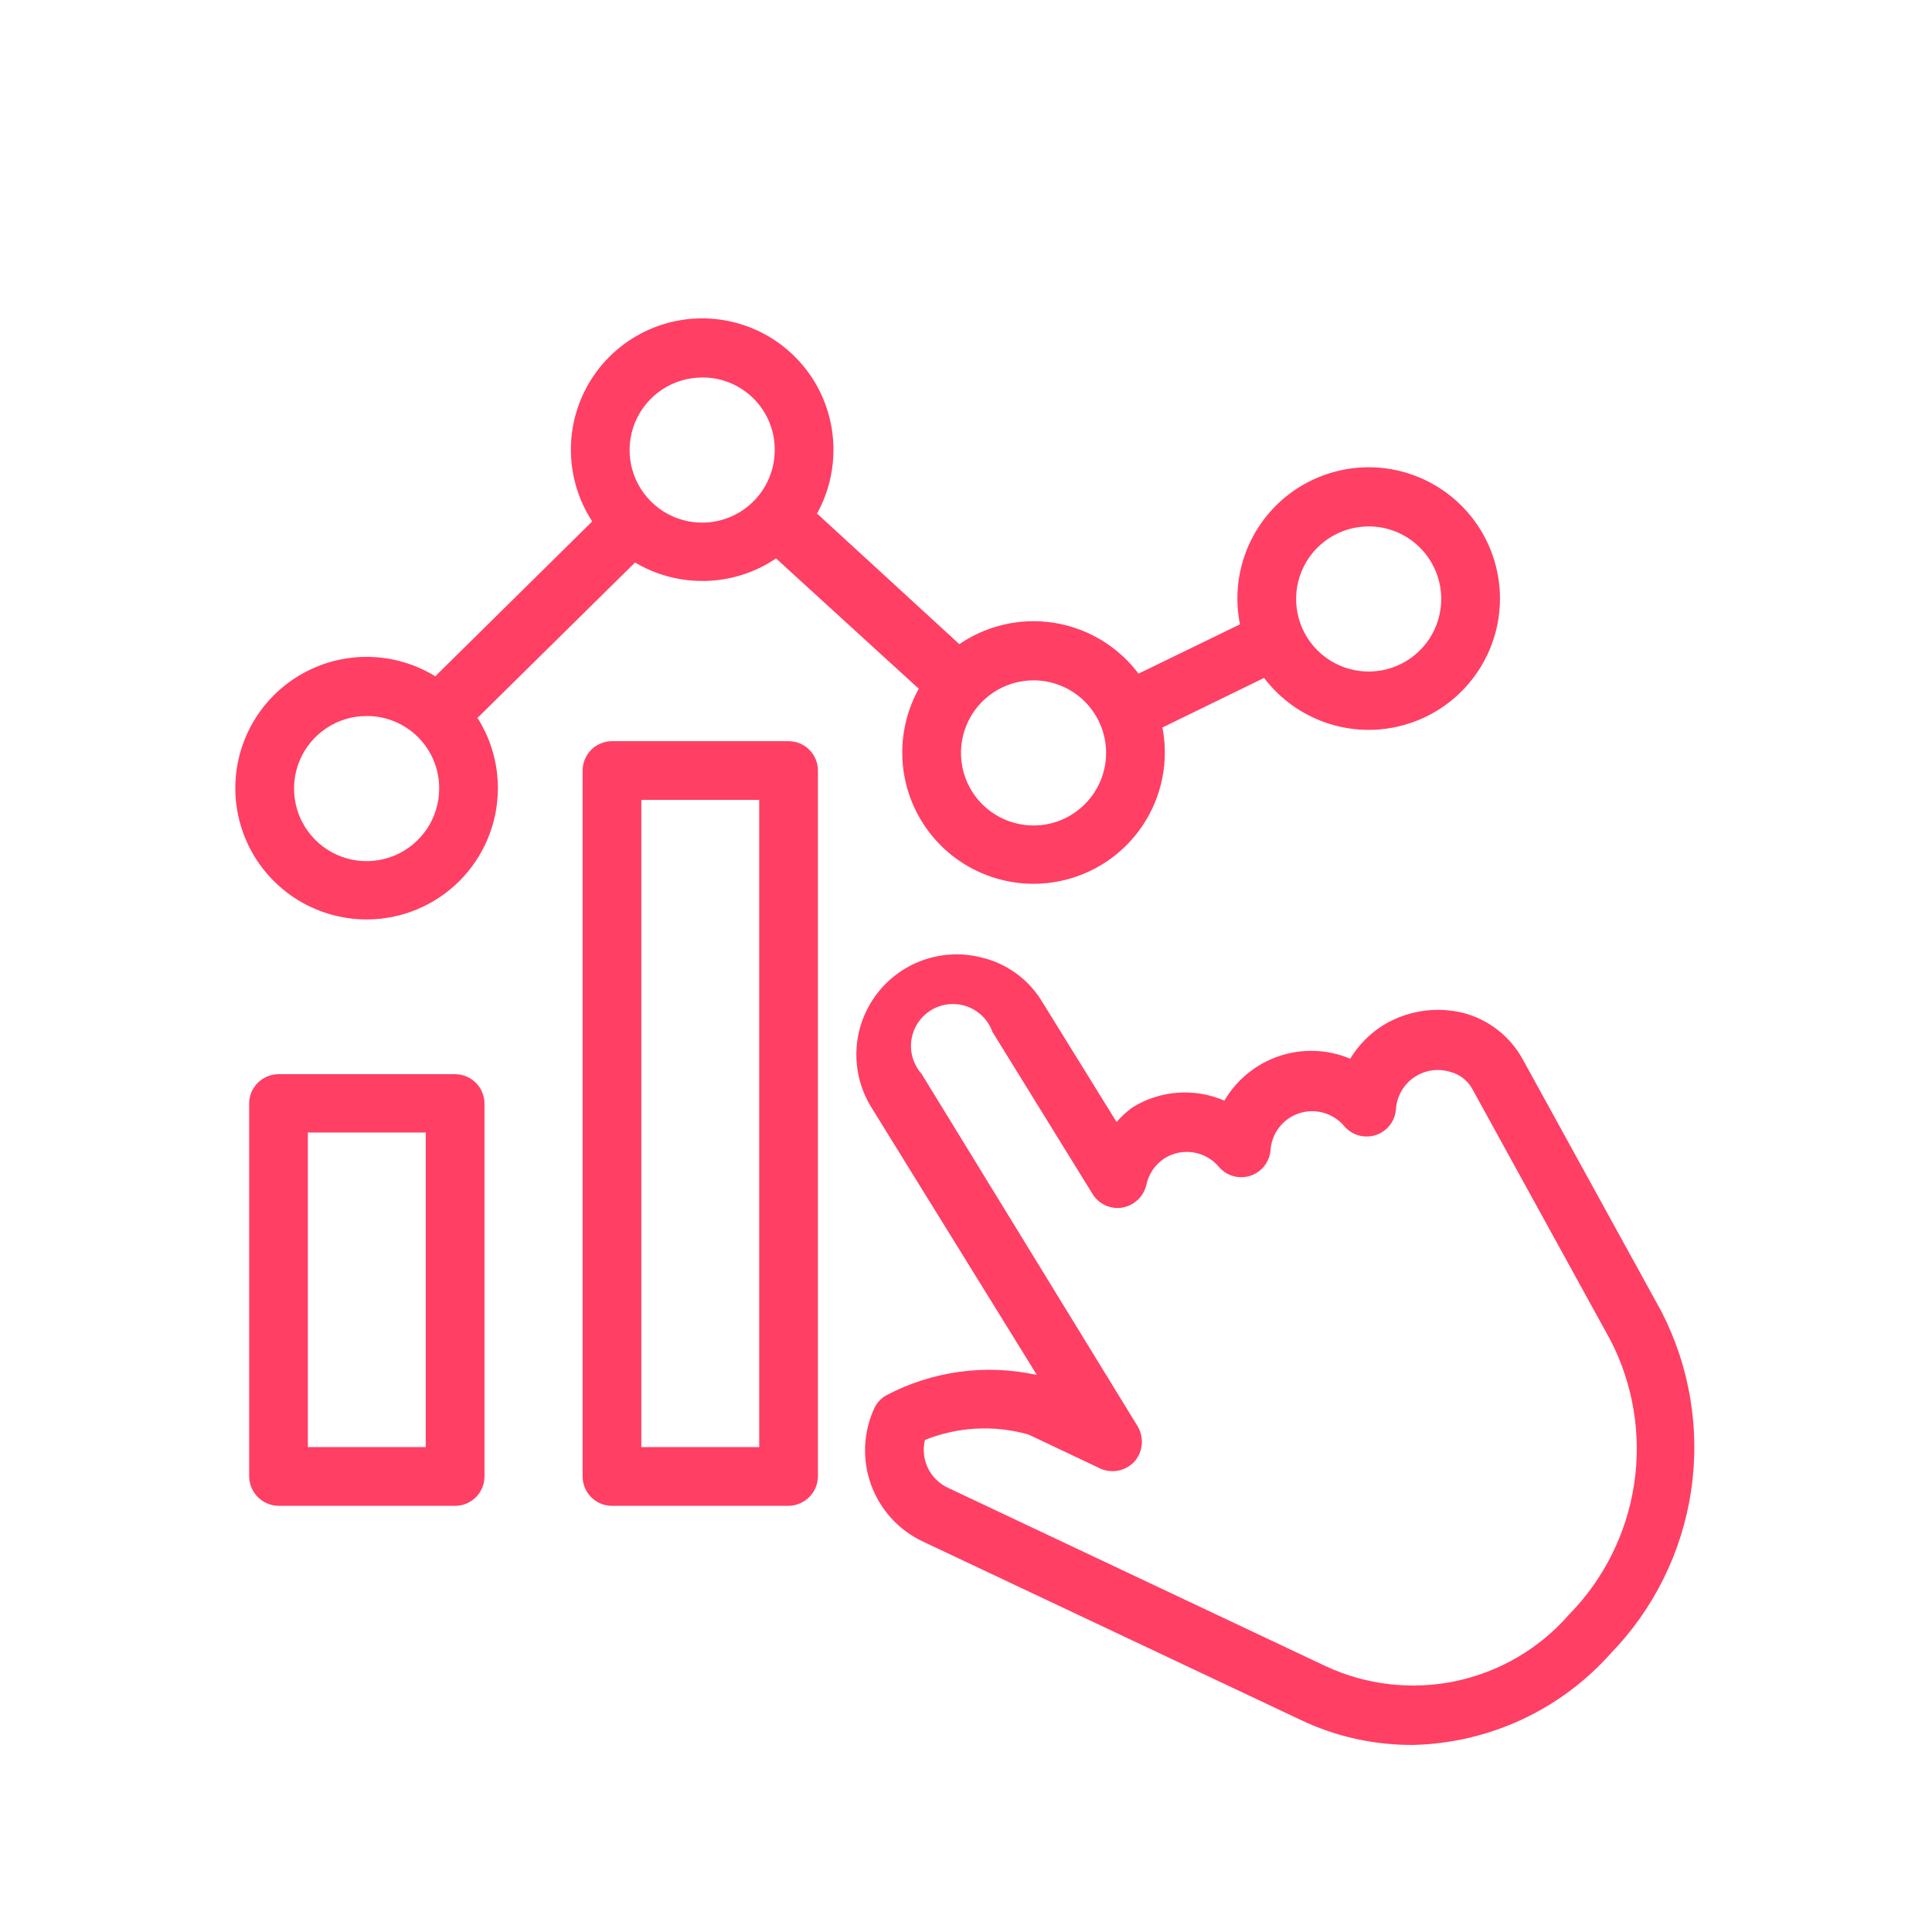
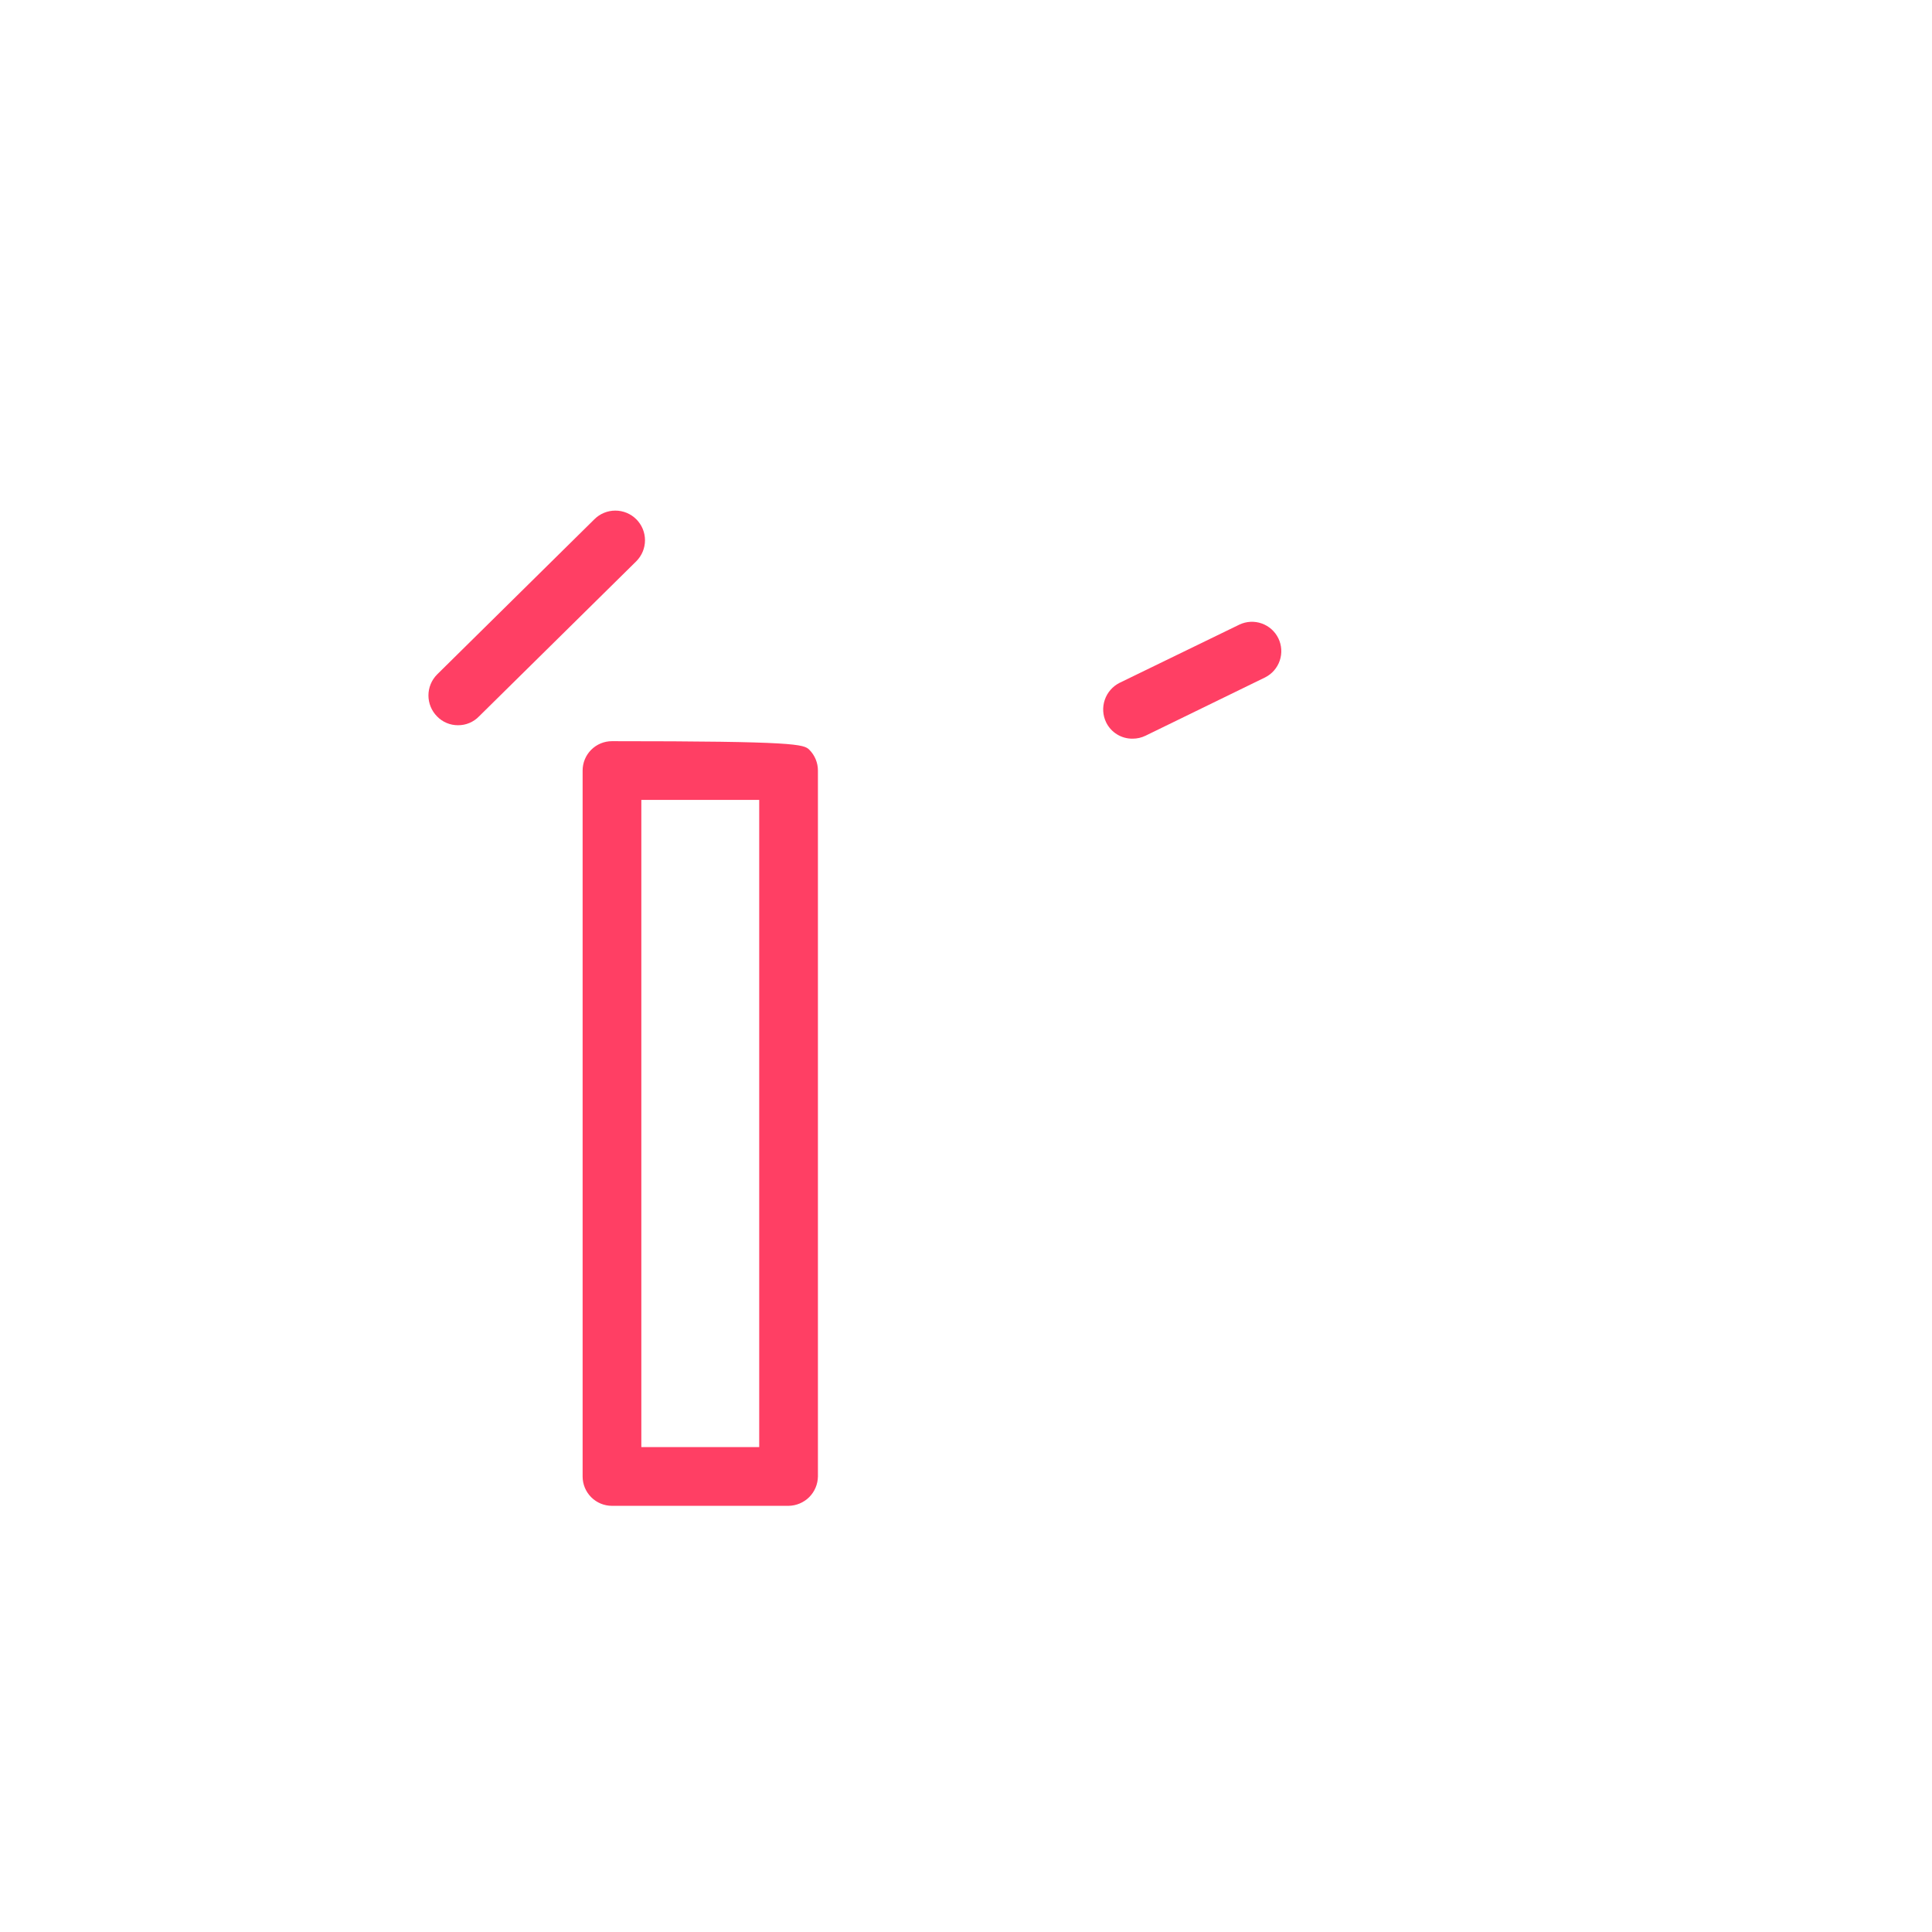
<svg xmlns="http://www.w3.org/2000/svg" width="87" height="87" viewBox="0 0 87 87" fill="none">
-   <path d="M20.494 67.809H12.542C12.193 67.805 11.859 67.664 11.612 67.417C11.366 67.17 11.225 66.836 11.22 66.487V49.696C11.22 49.345 11.359 49.008 11.607 48.761C11.855 48.513 12.191 48.373 12.542 48.373H20.494C20.845 48.373 21.181 48.513 21.429 48.761C21.677 49.008 21.816 49.345 21.816 49.696V66.487C21.816 66.838 21.677 67.174 21.429 67.422C21.181 67.67 20.845 67.809 20.494 67.809ZM13.864 65.165H19.172V50.999H13.864V65.165Z" fill="#FF3F64" />
-   <path d="M35.51 67.809H27.558C27.207 67.809 26.871 67.67 26.623 67.422C26.375 67.174 26.236 66.838 26.236 66.487V34.698C26.236 34.347 26.375 34.011 26.623 33.763C26.871 33.515 27.207 33.376 27.558 33.376H35.51C35.861 33.376 36.197 33.515 36.445 33.763C36.693 34.011 36.832 34.347 36.832 34.698V66.487C36.827 66.836 36.687 67.17 36.44 67.417C36.193 67.663 35.859 67.804 35.51 67.809ZM28.88 65.165H34.188V36.02H28.88V65.165Z" fill="#FF3F64" />
-   <path d="M16.527 41.404C15.357 41.407 14.211 41.063 13.236 40.415C12.261 39.767 11.5 38.844 11.05 37.763C10.6 36.682 10.482 35.491 10.709 34.343C10.937 33.194 11.5 32.139 12.328 31.311C13.156 30.483 14.211 29.92 15.36 29.692C16.508 29.465 17.699 29.583 18.78 30.033C19.861 30.483 20.784 31.244 21.432 32.219C22.08 33.194 22.424 34.339 22.421 35.51C22.416 37.072 21.793 38.568 20.689 39.672C19.585 40.776 18.089 41.398 16.527 41.404ZM16.527 32.243C15.88 32.239 15.247 32.427 14.707 32.784C14.167 33.141 13.745 33.65 13.495 34.247C13.245 34.843 13.177 35.501 13.301 36.136C13.425 36.771 13.735 37.355 14.191 37.814C14.647 38.273 15.23 38.586 15.864 38.714C16.498 38.841 17.156 38.778 17.755 38.531C18.353 38.284 18.864 37.865 19.224 37.328C19.584 36.79 19.776 36.157 19.776 35.51C19.779 35.082 19.697 34.658 19.534 34.261C19.372 33.865 19.133 33.505 18.831 33.201C18.529 32.897 18.17 32.656 17.775 32.492C17.38 32.327 16.956 32.243 16.527 32.243ZM46.541 39.798C45.372 39.798 44.229 39.451 43.257 38.802C42.284 38.152 41.526 37.229 41.079 36.148C40.632 35.068 40.514 33.879 40.743 32.733C40.971 31.586 41.534 30.532 42.361 29.706C43.187 28.879 44.241 28.316 45.388 28.087C46.535 27.859 47.723 27.976 48.803 28.424C49.884 28.871 50.807 29.629 51.457 30.601C52.106 31.574 52.453 32.717 52.453 33.886C52.453 35.454 51.83 36.958 50.721 38.066C49.613 39.175 48.109 39.798 46.541 39.798ZM46.541 30.637C45.894 30.637 45.261 30.829 44.724 31.189C44.186 31.549 43.767 32.06 43.52 32.659C43.274 33.257 43.21 33.915 43.338 34.549C43.465 35.184 43.778 35.766 44.237 36.222C44.696 36.678 45.28 36.988 45.915 37.112C46.55 37.236 47.208 37.169 47.805 36.918C48.401 36.668 48.91 36.246 49.267 35.706C49.624 35.167 49.812 34.533 49.809 33.886C49.804 33.023 49.457 32.196 48.845 31.587C48.233 30.979 47.404 30.637 46.541 30.637ZM61.652 32.866C60.482 32.87 59.337 32.526 58.362 31.879C57.387 31.231 56.627 30.309 56.176 29.23C55.726 28.149 55.606 26.96 55.832 25.812C56.058 24.664 56.62 23.609 57.446 22.78C58.272 21.951 59.325 21.387 60.472 21.157C61.62 20.927 62.81 21.043 63.891 21.49C64.972 21.937 65.897 22.695 66.547 23.667C67.198 24.64 67.545 25.784 67.545 26.954C67.545 27.737 67.39 28.512 67.088 29.234C66.786 29.956 66.344 30.611 65.787 31.161C65.23 31.711 64.569 32.145 63.843 32.438C63.117 32.73 62.34 32.876 61.557 32.866H61.652ZM61.652 23.705C61.004 23.701 60.37 23.89 59.829 24.248C59.289 24.605 58.867 25.116 58.618 25.713C58.368 26.311 58.302 26.97 58.427 27.606C58.553 28.241 58.864 28.825 59.322 29.283C59.781 29.741 60.364 30.053 61 30.178C61.636 30.304 62.294 30.238 62.892 29.988C63.49 29.738 64 29.317 64.358 28.776C64.715 28.236 64.904 27.602 64.901 26.954C64.898 26.52 64.809 26.091 64.639 25.692C64.469 25.292 64.221 24.931 63.91 24.628C63.599 24.326 63.231 24.089 62.827 23.93C62.423 23.771 61.991 23.695 61.557 23.705H61.652ZM31.619 26.161C30.449 26.161 29.305 25.813 28.333 25.163C27.36 24.512 26.602 23.588 26.155 22.507C25.709 21.425 25.593 20.235 25.822 19.088C26.052 17.941 26.617 16.887 27.445 16.061C28.274 15.235 29.329 14.674 30.477 14.448C31.625 14.222 32.815 14.341 33.895 14.792C34.975 15.242 35.897 16.003 36.544 16.978C37.191 17.952 37.535 19.097 37.531 20.267C37.531 21.051 37.375 21.827 37.072 22.549C36.769 23.272 36.325 23.926 35.765 24.475C35.206 25.024 34.543 25.456 33.815 25.745C33.087 26.034 32.308 26.176 31.525 26.161H31.619ZM31.619 17C30.973 17 30.341 17.191 29.804 17.55C29.266 17.91 28.848 18.42 28.6 19.017C28.353 19.614 28.288 20.271 28.414 20.905C28.54 21.539 28.852 22.121 29.309 22.578C29.766 23.035 30.348 23.346 30.982 23.472C31.616 23.598 32.273 23.534 32.87 23.286C33.467 23.039 33.977 22.62 34.336 22.083C34.695 21.546 34.887 20.914 34.887 20.267C34.89 19.829 34.804 19.395 34.635 18.991C34.466 18.588 34.217 18.222 33.903 17.917C33.588 17.611 33.216 17.373 32.807 17.215C32.399 17.058 31.962 16.984 31.525 17H31.619Z" fill="#FF3F64" />
+   <path d="M35.51 67.809H27.558C27.207 67.809 26.871 67.67 26.623 67.422C26.375 67.174 26.236 66.838 26.236 66.487V34.698C26.236 34.347 26.375 34.011 26.623 33.763C26.871 33.515 27.207 33.376 27.558 33.376C35.861 33.376 36.197 33.515 36.445 33.763C36.693 34.011 36.832 34.347 36.832 34.698V66.487C36.827 66.836 36.687 67.17 36.44 67.417C36.193 67.663 35.859 67.804 35.51 67.809ZM28.88 65.165H34.188V36.02H28.88V65.165Z" fill="#FF3F64" />
  <path d="M20.626 32.658C20.45 32.659 20.276 32.625 20.113 32.556C19.951 32.488 19.804 32.388 19.682 32.261C19.433 32.01 19.293 31.671 19.293 31.317C19.293 30.963 19.433 30.624 19.682 30.373L26.765 23.384C27.015 23.133 27.355 22.993 27.709 22.993C28.064 22.993 28.403 23.133 28.654 23.384C28.904 23.634 29.045 23.974 29.045 24.328C29.045 24.683 28.904 25.022 28.654 25.273L21.57 32.261C21.448 32.388 21.301 32.488 21.139 32.556C20.977 32.625 20.802 32.659 20.626 32.658Z" fill="#FF3F64" />
-   <path d="M42.82 31.865C42.492 31.867 42.175 31.746 41.932 31.525L34.773 24.989C34.524 24.738 34.385 24.399 34.385 24.045C34.385 23.691 34.524 23.352 34.773 23.101C34.89 22.968 35.032 22.861 35.191 22.785C35.35 22.708 35.522 22.665 35.698 22.656C35.874 22.647 36.05 22.673 36.215 22.733C36.381 22.794 36.533 22.886 36.662 23.006L43.802 29.56C43.93 29.682 44.032 29.829 44.102 29.991C44.171 30.153 44.207 30.328 44.207 30.505C44.207 30.681 44.171 30.856 44.102 31.019C44.032 31.181 43.93 31.327 43.802 31.449C43.678 31.586 43.527 31.694 43.357 31.765C43.187 31.837 43.004 31.871 42.82 31.865Z" fill="#FF3F64" />
  <path d="M50.999 33.263C50.751 33.266 50.507 33.198 50.297 33.067C50.086 32.937 49.917 32.749 49.809 32.526C49.657 32.21 49.636 31.847 49.749 31.515C49.862 31.183 50.1 30.909 50.413 30.75L55.815 28.125C56.13 27.977 56.491 27.959 56.819 28.076C57.146 28.192 57.415 28.433 57.567 28.746C57.718 29.059 57.74 29.419 57.628 29.748C57.516 30.078 57.279 30.349 56.968 30.505L51.584 33.13C51.402 33.219 51.202 33.264 50.999 33.263Z" fill="#FF3F64" />
-   <path d="M63.654 78.576C61.89 78.591 60.146 78.203 58.554 77.442L41.554 69.415C40.468 68.903 39.629 67.981 39.222 66.851C38.815 65.722 38.873 64.477 39.382 63.389C39.495 63.161 39.672 62.97 39.892 62.842C41.977 61.737 44.387 61.409 46.692 61.916L39.25 49.884C38.774 49.123 38.536 48.238 38.565 47.341C38.595 46.444 38.891 45.577 39.416 44.849C39.941 44.121 40.671 43.566 41.513 43.255C42.355 42.945 43.27 42.892 44.142 43.103C44.721 43.232 45.267 43.478 45.748 43.826C46.229 44.173 46.633 44.615 46.938 45.124L50.281 50.526C50.493 50.278 50.734 50.056 50.999 49.865C51.613 49.485 52.309 49.259 53.03 49.206C53.75 49.154 54.472 49.276 55.135 49.563C55.69 48.615 56.571 47.901 57.613 47.553C58.656 47.206 59.789 47.249 60.802 47.674C61.174 47.06 61.685 46.543 62.294 46.163C62.829 45.838 63.424 45.622 64.043 45.528C64.662 45.434 65.294 45.464 65.902 45.615C66.463 45.763 66.989 46.024 67.446 46.381C67.904 46.738 68.285 47.184 68.565 47.693L74.798 59.026C76.09 61.515 76.564 64.347 76.154 67.121C75.744 69.895 74.469 72.469 72.513 74.477C71.395 75.729 70.032 76.739 68.508 77.444C66.984 78.149 65.332 78.534 63.654 78.576ZM41.649 64.844C41.547 65.267 41.595 65.713 41.784 66.106C41.974 66.498 42.293 66.813 42.688 66.997L59.687 75.025C61.516 75.88 63.574 76.118 65.55 75.703C67.526 75.287 69.313 74.24 70.643 72.72C72.216 71.121 73.245 69.067 73.584 66.849C73.923 64.632 73.555 62.364 72.531 60.367L66.298 49.034C66.191 48.841 66.046 48.673 65.87 48.539C65.694 48.406 65.493 48.311 65.278 48.26C65.006 48.18 64.719 48.162 64.438 48.208C64.158 48.255 63.892 48.364 63.66 48.527C63.427 48.69 63.235 48.904 63.096 49.152C62.958 49.4 62.877 49.676 62.861 49.96C62.84 50.22 62.743 50.469 62.581 50.675C62.419 50.88 62.2 51.033 61.951 51.114C61.703 51.194 61.436 51.2 61.184 51.129C60.932 51.058 60.707 50.914 60.537 50.715C60.246 50.368 59.84 50.137 59.393 50.064C58.945 49.991 58.487 50.081 58.101 50.319C57.847 50.476 57.634 50.692 57.479 50.948C57.325 51.204 57.234 51.494 57.213 51.792C57.193 52.053 57.095 52.301 56.933 52.507C56.772 52.712 56.552 52.865 56.304 52.946C56.055 53.027 55.788 53.032 55.536 52.961C55.285 52.89 55.059 52.746 54.89 52.547C54.599 52.2 54.192 51.969 53.745 51.896C53.298 51.823 52.839 51.914 52.453 52.151C52.241 52.287 52.058 52.464 51.915 52.671C51.773 52.879 51.673 53.113 51.622 53.36C51.56 53.616 51.426 53.848 51.235 54.029C51.044 54.21 50.804 54.332 50.545 54.38C50.287 54.423 50.022 54.389 49.783 54.281C49.544 54.173 49.343 53.997 49.204 53.775L44.69 46.465C44.596 46.203 44.446 45.965 44.249 45.768C44.053 45.571 43.815 45.419 43.553 45.325C43.291 45.23 43.011 45.195 42.734 45.221C42.457 45.247 42.189 45.334 41.95 45.476C41.71 45.618 41.505 45.811 41.348 46.041C41.192 46.271 41.089 46.533 41.045 46.809C41.002 47.084 41.02 47.365 41.099 47.632C41.177 47.899 41.313 48.146 41.498 48.354L51.225 64.221C51.373 64.465 51.439 64.75 51.416 65.035C51.392 65.32 51.279 65.59 51.093 65.807C50.902 66.018 50.649 66.163 50.371 66.22C50.093 66.278 49.803 66.246 49.544 66.128L46.314 64.598C44.775 64.16 43.134 64.247 41.649 64.844Z" fill="#FF3F64" />
</svg>